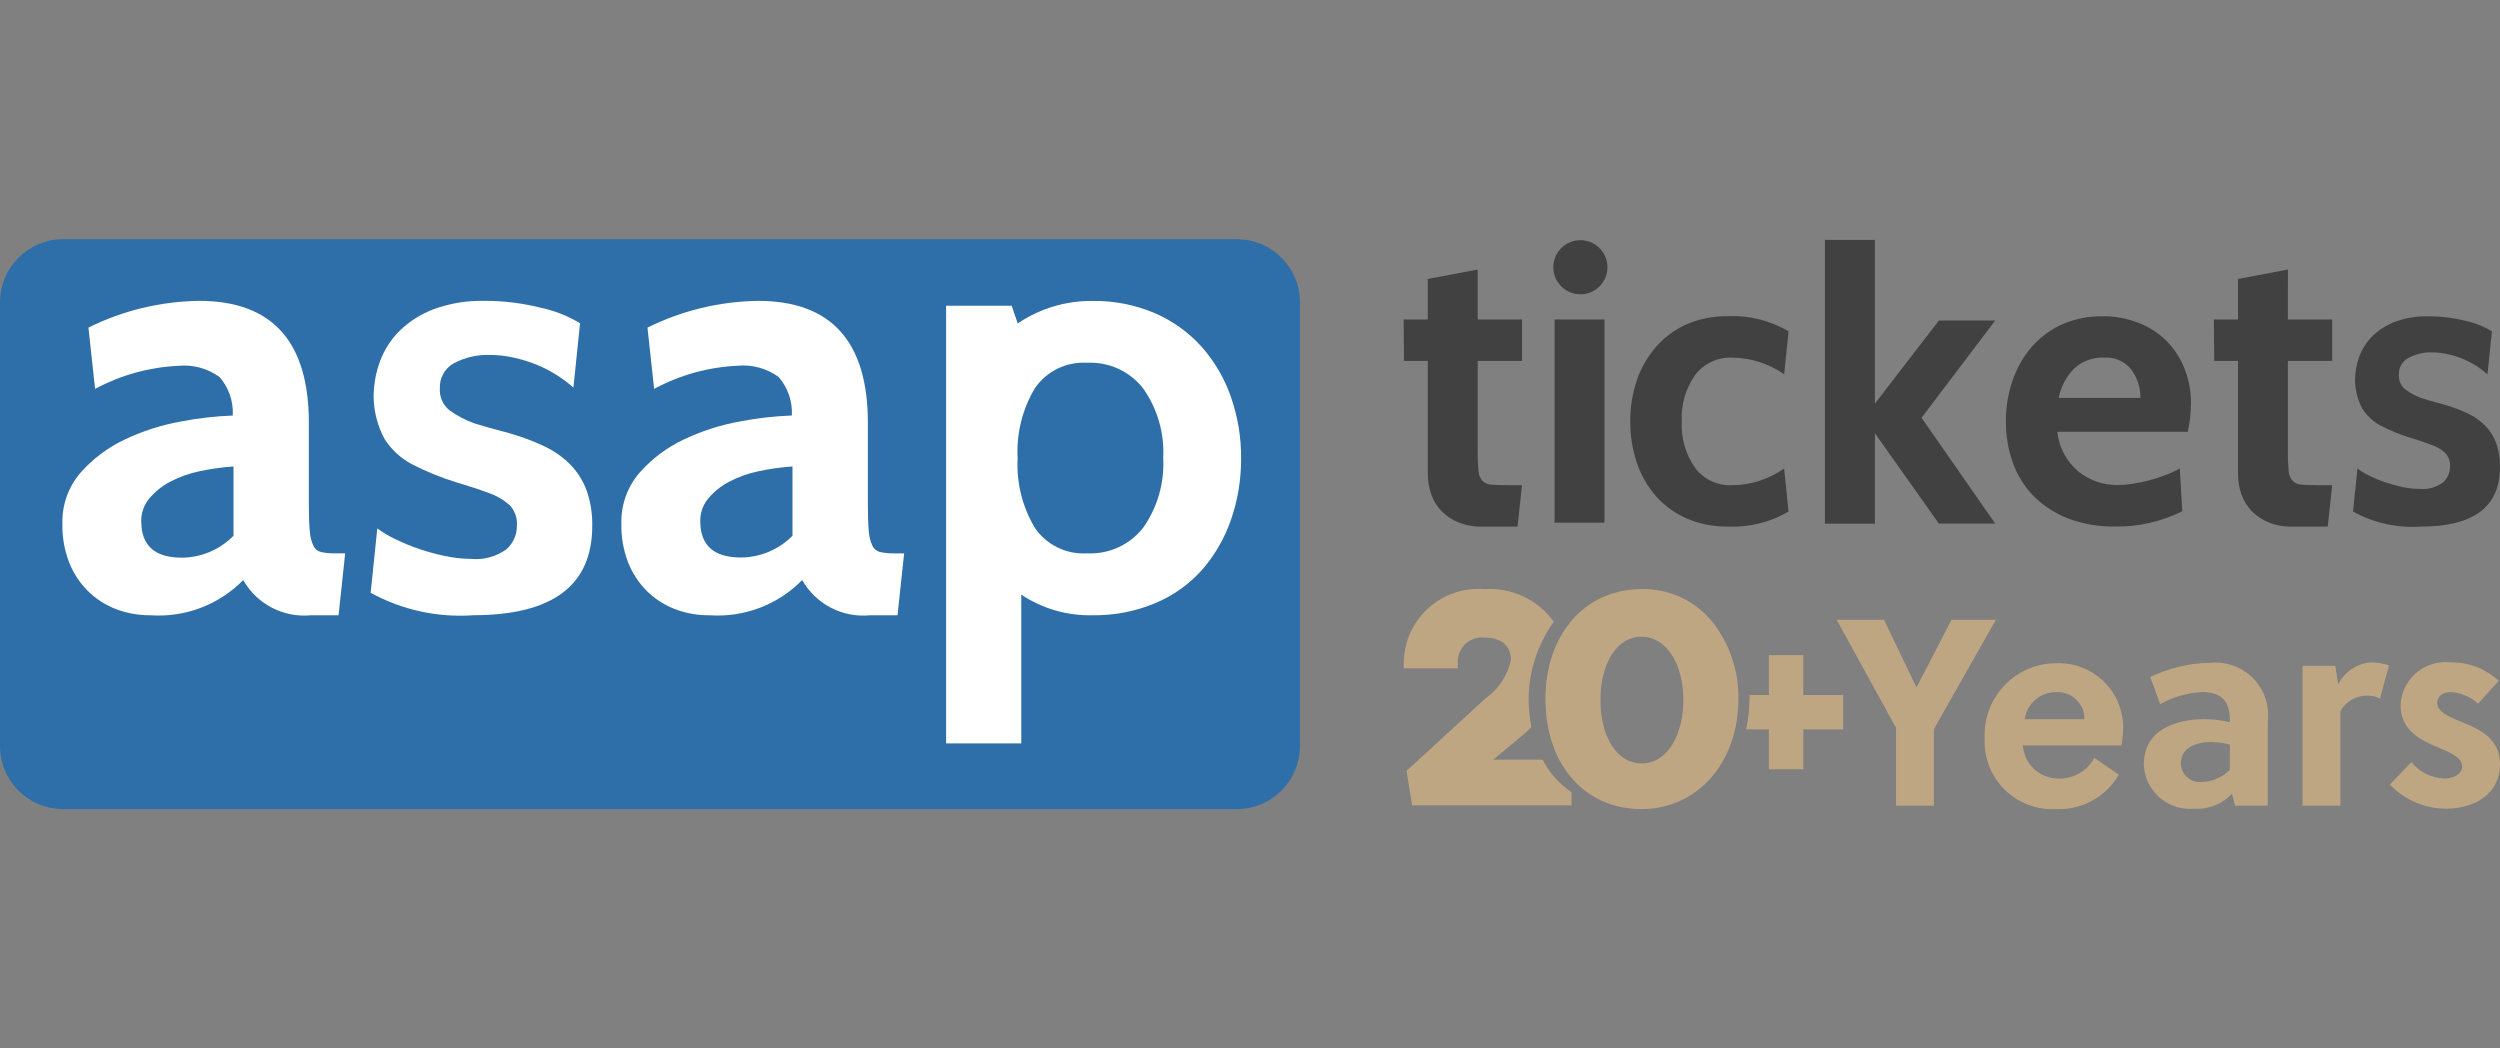
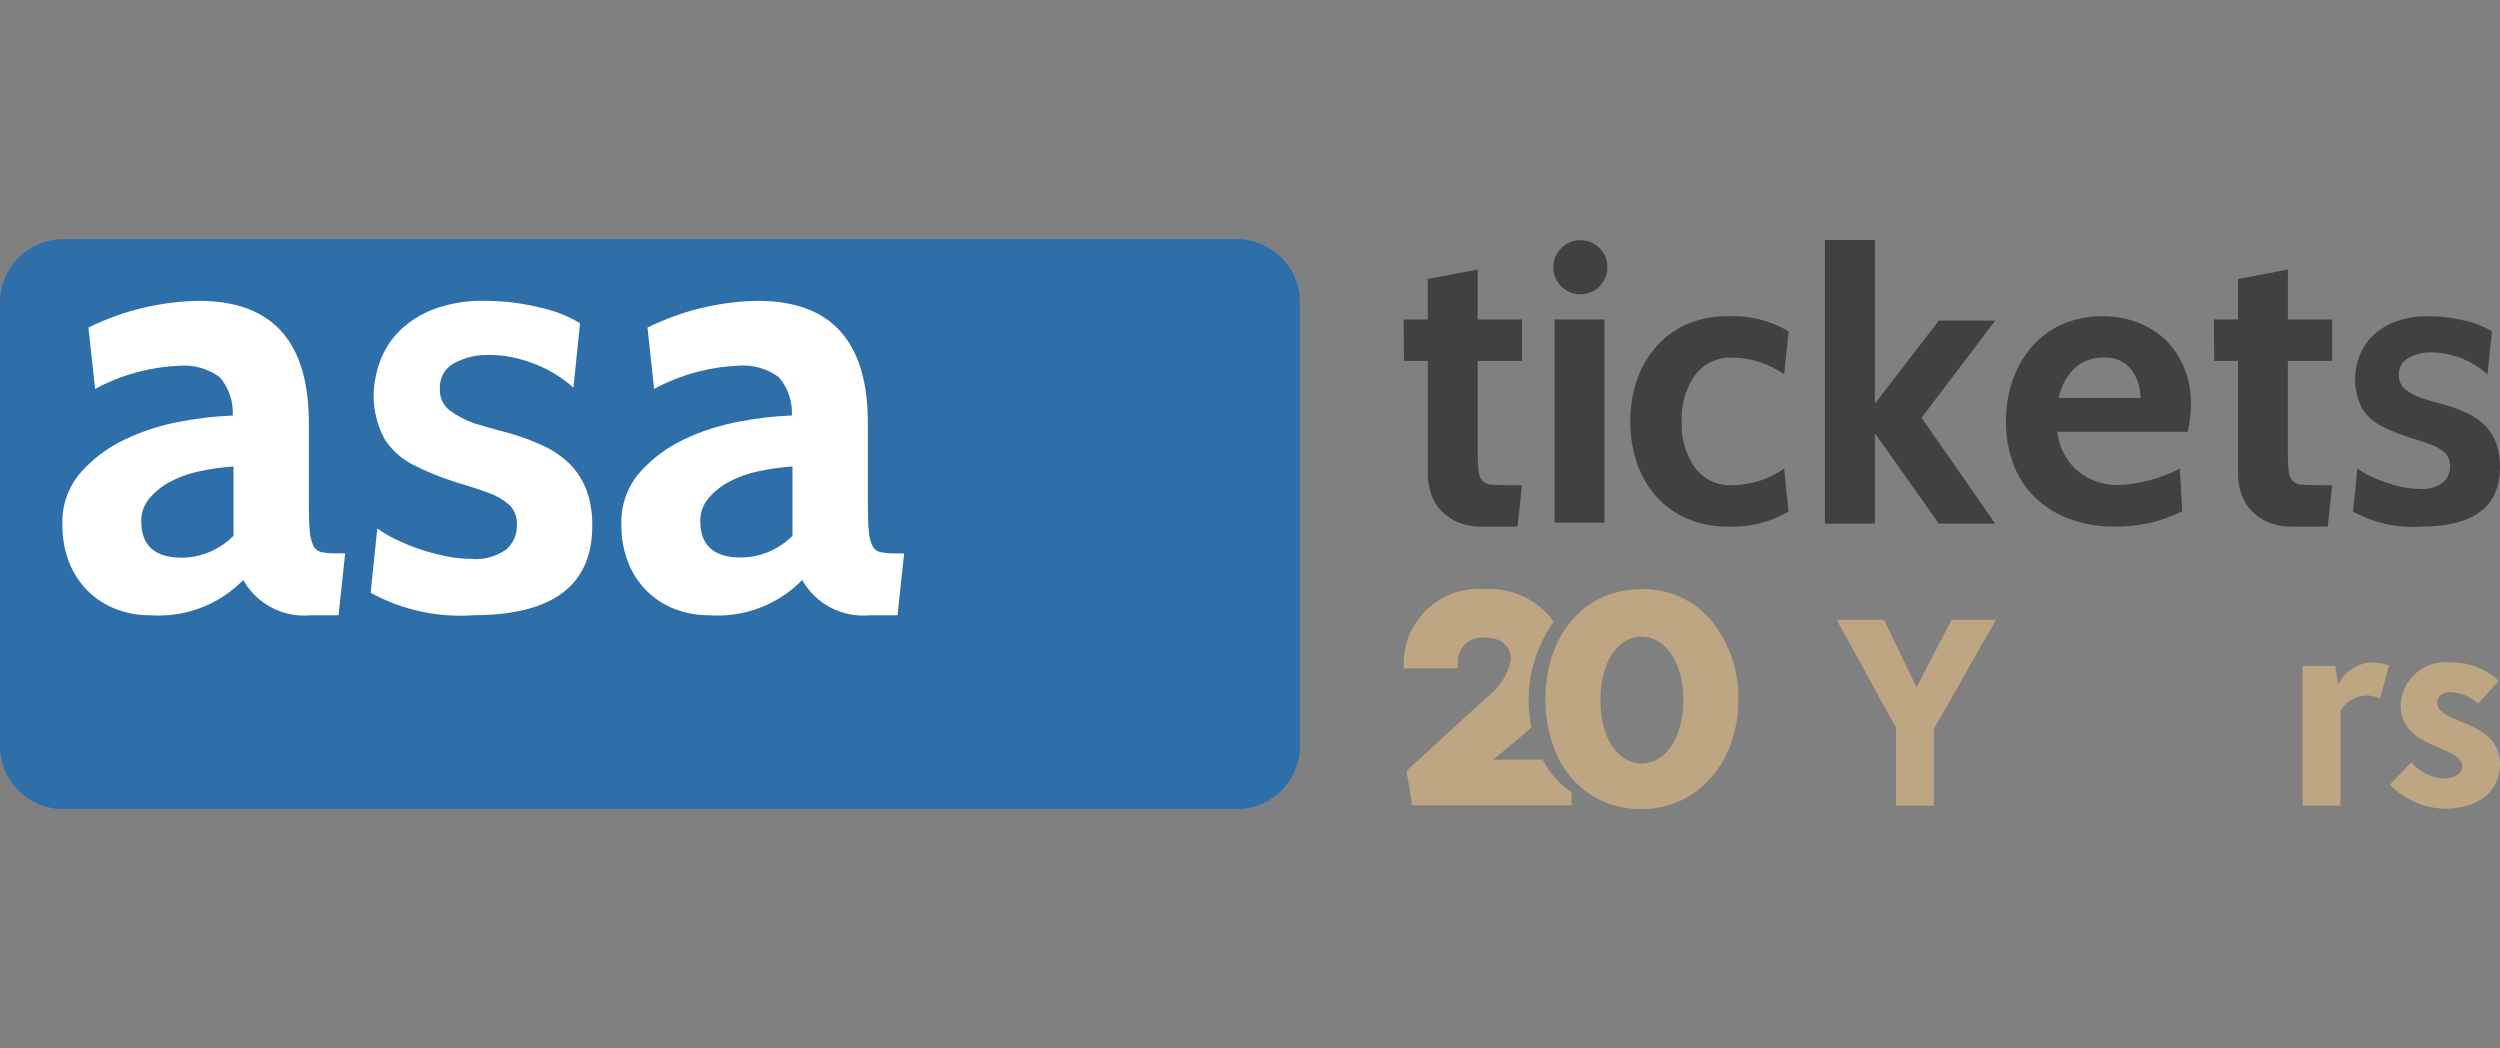
<svg xmlns="http://www.w3.org/2000/svg" id="Layer_1" viewBox="0 0 155 65">
  <rect x="0" y="0" width="155" height="65" fill="#808080" stroke="none" />
  <defs>
    <style>.cls-1{fill:#fff;}.cls-2{fill:#bfa683;}.cls-3{fill:#414141;}.cls-4{fill:#2e6fa9;}</style>
  </defs>
  <g id="Group_5772">
    <g id="Group_13">
      <g id="Group_12">
        <path id="Path_17" class="cls-3" d="M91.616,16.711l-3.094,.585v2.51h-1.497l.021,2.571h1.478v6.974c-.005,.436,.065,.87,.207,1.283,.133,.391,.35,.748,.637,1.046,.296,.306,.653,.547,1.049,.705,.46,.186,.953,.276,1.449,.263h2.221l.276-2.566h-.848c-.45,0-.799-.014-1.049-.034-.21-.008-.41-.095-.56-.243-.142-.171-.227-.382-.24-.604-.038-.378-.054-.759-.049-1.139v-5.686h2.746v-2.571h-2.746v-3.095Z" />
        <path id="Path_18" class="cls-3" d="M141.852,16.711l-3.095,.585v2.51h-1.497l.02,2.571h1.477v6.974c-.005,.436,.065,.87,.207,1.283,.133,.391,.35,.748,.637,1.046,.296,.306,.653,.547,1.049,.705,.46,.186,.954,.276,1.45,.263h2.22l.275-2.566h-.849c-.449,0-.799-.014-1.049-.034-.21-.008-.41-.094-.56-.242-.143-.17-.227-.382-.24-.604-.038-.378-.054-.759-.049-1.139v-5.687h2.746v-2.571h-2.746l.004-3.095Z" />
        <path id="Path_19" class="cls-3" d="M96.383,19.804v12.6h3.094v-12.597h-3.082" />
        <path id="Path_20" class="cls-3" d="M110.617,29.047c-.94,.664-2.059,1.025-3.21,1.035-.899,.046-1.764-.354-2.31-1.069-.589-.842-.881-1.856-.828-2.883-.053-1.026,.238-2.04,.828-2.881,.547-.716,1.41-1.117,2.31-1.075,1.15,.011,2.27,.372,3.21,1.035l.276-2.667c-1.133-.67-2.436-.996-3.751-.94-.882-.014-1.758,.157-2.57,.503-.725,.321-1.371,.797-1.893,1.394-.526,.603-.929,1.302-1.189,2.059-.281,.828-.421,1.697-.414,2.571-.006,.877,.134,1.75,.414,2.581,.256,.759,.66,1.461,1.189,2.062,.525,.589,1.172,1.058,1.896,1.373,.811,.346,1.685,.518,2.567,.503,1.312,.057,2.613-.267,3.746-.932l-.272-2.67Z" />
        <path id="Path_21" class="cls-3" d="M120.211,19.874l-3.967,5.151V14.875h-3.098v17.591h3.098v-5.606l3.968,5.605h3.493l-4.568-6.562,4.567-6.032-3.493,.003Z" />
        <path id="Path_22" class="cls-3" d="M134.291,21.106c-.5-.485-1.094-.862-1.746-1.107-.698-.265-1.438-.398-2.185-.392-.863-.012-1.719,.16-2.511,.503-.72,.326-1.363,.802-1.884,1.396-.524,.612-.927,1.319-1.185,2.082-.28,.817-.42,1.676-.414,2.54-.007,.879,.141,1.753,.437,2.581,.277,.774,.72,1.478,1.297,2.062,.604,.601,1.326,1.068,2.122,1.373,.929,.349,1.916,.519,2.908,.501,1.446,.026,2.877-.3,4.17-.951l-.153-2.649c-.289,.161-.59,.299-.9,.414-.333,.127-.672,.237-1.016,.329-.333,.088-.671,.157-1.012,.207-.308,.049-.62,.074-.932,.077-.877,.009-1.73-.283-2.417-.829-.746-.618-1.218-1.506-1.314-2.469h8.086c.121-.562,.188-1.135,.2-1.71,.01-.766-.13-1.527-.414-2.24-.257-.645-.644-1.23-1.137-1.719Zm-6.652,3.564c.131-.686,.463-1.318,.955-1.815,.501-.469,1.171-.715,1.856-.682,.659-.05,1.299,.235,1.703,.757,.368,.505,.562,1.116,.553,1.74h-5.067Z" />
        <path id="Path_23" class="cls-3" d="M154.759,27.461c-.152-.404-.386-.772-.686-1.081-.316-.313-.684-.568-1.088-.754-.454-.215-.925-.393-1.408-.531l-.511-.138c-.225-.061-.387-.104-.488-.139l-.423-.127c-.371-.131-.72-.318-1.035-.554-.267-.221-.411-.557-.387-.903-.021-.431,.207-.837,.587-1.043,.455-.244,.968-.362,1.484-.343,.328,.002,.655,.041,.975,.115,.324,.072,.641,.173,.947,.3,.29,.124,.57,.271,.836,.44,.234,.151,.456,.32,.663,.507l.274-2.667c-.512-.313-1.074-.536-1.662-.659-.739-.182-1.497-.275-2.258-.276-.71-.017-1.417,.099-2.084,.343-.527,.194-1.007,.498-1.408,.891-.361,.36-.639,.795-.814,1.274-.174,.478-.263,.984-.262,1.493,.015,.602,.169,1.192,.449,1.725,.28,.438,.666,.798,1.123,1.046,.577,.298,1.178,.547,1.796,.744,.534,.154,.989,.311,1.363,.455,.318,.107,.61,.278,.86,.501,.213,.227,.322,.532,.3,.842,.005,.372-.149,.729-.424,.981-.423,.315-.948,.46-1.472,.408-.353-.001-.705-.039-1.05-.113-.359-.075-.713-.173-1.06-.294-.334-.11-.659-.244-.974-.4-.268-.127-.524-.28-.763-.456l-.269,2.669c1.287,.712,2.752,1.035,4.219,.932,3.26,0,4.89-1.232,4.892-3.696,.011-.508-.07-1.014-.24-1.493Z" />
        <path id="Path_24" class="cls-3" d="M99.662,16.57c-.001,.927-.752,1.678-1.679,1.677-.927-.001-1.678-.752-1.677-1.679,.001-.927,.752-1.678,1.679-1.677,.926,.001,1.677,.751,1.677,1.677v.002Z" />
      </g>
    </g>
  </g>
  <path class="cls-2" d="M95.641,47.1h-3.062l1.734-1.445c.226-.176,.439-.37,.636-.578-.473-2.275,.03-4.643,1.386-6.529-.983-1.364-2.598-2.128-4.276-2.022-2.551-.217-4.794,1.676-5.011,4.226-.01,.113-.015,.226-.016,.339v.347h3.352v-.347c-.041-.825,.594-1.528,1.419-1.569,.086-.004,.171-.001,.256,.009,1.04,0,1.618,.52,1.618,1.386-.201,.959-.758,1.806-1.56,2.369l-4.912,4.507,.347,2.138h9.881v-.809c-.753-.517-1.369-1.211-1.792-2.022Z" />
  <path class="cls-2" d="M106.162,38.549c-1.072-1.318-2.693-2.065-4.392-2.022-3.525,0-5.952,2.832-5.952,6.819,0,4.045,2.427,6.818,5.952,6.818,3.467,0,6.01-2.889,6.01-6.818,.032-1.738-.54-3.433-1.618-4.796Zm-4.392,8.783c-1.502,0-2.542-1.618-2.542-3.929s1.04-3.929,2.542-3.929,2.6,1.618,2.6,3.929c0,1.965-.867,3.929-2.6,3.929Z" />
  <path class="cls-2" d="M117.555,49.95v-4.827l-3.681-6.694h2.934l2.001,4.161h.027l2.16-4.161h2.747l-3.841,6.774v4.747h-2.347Z" />
-   <path class="cls-2" d="M125.422,46.19c.057,1.155,1.004,2.067,2.16,2.08,.938,.042,1.818-.455,2.267-1.28l1.52,1.04c-.81,1.396-2.335,2.22-3.947,2.134-2.318,.099-4.277-1.699-4.376-4.016-.006-.137-.005-.274,.003-.411-.097-2.45,1.811-4.514,4.261-4.611,.047-.002,.093-.003,.14-.003,2.202-.108,4.074,1.589,4.183,3.791,.003,.07,.005,.139,.005,.209-.009,.367-.045,.732-.107,1.093h-6.108v-.026Zm3.814-1.601c.008-.921-.733-1.674-1.654-1.681-.027-0-.053,0-.08,.001-.987-.015-1.832,.704-1.974,1.68h3.708Z" />
-   <path class="cls-2" d="M138.571,49.95l-.187-.747c-.598,.654-1.463,.998-2.347,.933-1.568,.149-2.96-1.001-3.109-2.568-.006-.059-.009-.119-.011-.179,0-2.134,1.974-2.8,3.761-2.8,.53,.001,1.058,.063,1.573,.187v-.133c0-1.093-.453-1.734-1.707-1.734-.918,.041-1.813,.297-2.614,.747l-.614-1.68c1.156-.563,2.422-.864,3.708-.88,1.789-.19,3.392,1.106,3.582,2.895,.027,.253,.024,.507-.008,.759v5.201l-2.027-.001Zm-.32-3.787c-.384-.099-.777-.152-1.174-.16-.853,0-1.867,.32-1.867,1.333,.015,.652,.555,1.168,1.206,1.153,.034-.001,.067-.003,.1-.007,.652-.019,1.272-.286,1.734-.747v-1.574Z" />
  <path class="cls-2" d="M144.972,42.429c.389-.779,1.159-1.295,2.027-1.36,.381,.001,.759,.064,1.12,.187l-.56,2.054c-.256-.13-.54-.195-.827-.187-.674,.01-1.292,.375-1.627,.96v5.867h-2.347v-8.668h2.027l.187,1.147Z" />
  <path class="cls-2" d="M153.64,43.629c-.465-.436-1.07-.691-1.707-.72-.453,0-.827,.24-.827,.667,0,.533,.64,.827,1.36,1.12,1.12,.453,2.534,1.014,2.534,2.667,0,1.92-1.654,2.774-3.334,2.774-1.32,.001-2.583-.538-3.494-1.493l1.333-1.387c.507,.617,1.255,.986,2.054,1.014,.48,0,1.093-.24,1.093-.747,0-.613-.8-.88-1.654-1.254-1.04-.453-2.16-1.04-2.16-2.56,.066-1.533,1.363-2.722,2.896-2.656,.066,.003,.132,.008,.198,.016,1.108-.028,2.182,.384,2.987,1.147l-1.28,1.413Z" />
  <path id="Path_25" class="cls-4" d="M76.703,50.163H3.9c-2.152-.006-3.894-1.748-3.9-3.9V18.731c.006-2.152,1.748-3.894,3.9-3.9H76.703c2.149,.009,3.888,1.751,3.894,3.9v27.532c-.006,2.149-1.745,3.891-3.894,3.9Z" />
  <g id="Group_14">
    <path id="Path_26" class="cls-1" d="M21.401,34.308l-.411,3.838h-1.696c-1.713,.17-3.365-.685-4.215-2.182-1.506,1.537-3.611,2.334-5.757,2.182-.739,.007-1.474-.127-2.163-.394-.649-.253-1.238-.637-1.731-1.13-.5-.505-.89-1.107-1.148-1.769-.286-.751-.426-1.549-.411-2.352-.039-1.169,.362-2.31,1.125-3.196,.765-.864,1.697-1.564,2.741-2.056,1.094-.519,2.252-.892,3.443-1.11,1.074-.209,2.162-.335,3.255-.376,.046-.873-.249-1.73-.822-2.389-.74-.535-1.65-.782-2.559-.693-1.804,.085-3.566,.574-5.157,1.429l-.411-3.801c2.132-1.057,4.474-1.622,6.854-1.656,4.541,0,6.811,2.521,6.811,7.564v5.08c0,.677,.019,1.217,.056,1.619,.016,.319,.093,.632,.226,.923,.1,.202,.286,.348,.507,.394,.285,.056,.576,.081,.866,.075h.595v.001Zm-6.923-1.097v-4.29c-.715,.049-1.426,.149-2.126,.301-.636,.131-1.251,.353-1.825,.658-.489,.259-.924,.61-1.279,1.035-.326,.395-.5,.893-.491,1.405,0,1.505,.84,2.257,2.521,2.257,1.205-.011,2.355-.501,3.199-1.361v-.005Z" />
    <path id="Path_27" class="cls-1" d="M29.341,38.146c-2.21,.155-4.417-.328-6.36-1.393l.411-3.989c.36,.261,.745,.488,1.147,.677,.476,.231,.966,.432,1.468,.602,.523,.178,1.058,.323,1.6,.433,.52,.111,1.051,.17,1.583,.174,.789,.08,1.58-.135,2.22-.602,.415-.374,.648-.909,.64-1.468,.033-.465-.131-.922-.451-1.261-.379-.334-.82-.59-1.298-.753-.565-.213-1.25-.439-2.056-.677-.934-.291-1.841-.662-2.71-1.11-.689-.367-1.272-.904-1.693-1.561-.426-.794-.658-1.677-.677-2.578-.002-.764,.131-1.522,.395-2.238,.264-.715,.681-1.364,1.223-1.9,.609-.59,1.335-1.046,2.13-1.341,1.007-.363,2.072-.535,3.142-.508,1.148-.002,2.292,.136,3.406,.411,.883,.182,1.729,.513,2.502,.978l-.411,3.989c-.312-.277-.646-.529-.998-.753-.4-.256-.822-.476-1.261-.658-.463-.189-.942-.338-1.431-.444-.481-.111-.974-.168-1.468-.17-.778-.029-1.55,.146-2.238,.508-.571,.306-.915,.914-.884,1.561-.036,.519,.182,1.024,.584,1.354,.478,.348,1.004,.625,1.561,.822l.64,.188c.151,.05,.396,.119,.735,.207s.596,.157,.772,.207c.728,.207,1.439,.471,2.126,.789,.607,.278,1.161,.66,1.637,1.128,.456,.46,.809,1.012,1.035,1.619,.253,.712,.374,1.465,.358,2.22-.002,3.689-2.461,5.534-7.378,5.534Z" />
    <path id="Path_28" class="cls-1" d="M56.057,34.308l-.411,3.838h-1.696c-1.713,.17-3.365-.685-4.215-2.182-1.506,1.537-3.611,2.334-5.757,2.182-.74,.007-1.474-.127-2.163-.394-.649-.253-1.238-.637-1.731-1.13-.499-.505-.89-1.107-1.147-1.768-.286-.751-.426-1.549-.411-2.352-.039-1.17,.364-2.313,1.13-3.199,.764-.865,1.697-1.564,2.741-2.056,1.094-.519,2.252-.893,3.443-1.11,1.074-.209,2.162-.335,3.256-.376,.046-.873-.249-1.73-.822-2.389-.739-.537-1.65-.784-2.559-.696-1.805,.086-3.568,.577-5.159,1.435l-.412-3.801c2.132-1.056,4.474-1.622,6.853-1.656,4.541,0,6.811,2.521,6.811,7.564v5.08c0,.677,.019,1.217,.056,1.619,.016,.319,.093,.632,.226,.923,.1,.202,.286,.348,.507,.394,.285,.056,.576,.081,.866,.075h.593l.001,.001Zm-6.923-1.097v-4.29c-.715,.049-1.426,.149-2.126,.301-.636,.131-1.251,.353-1.824,.658-.49,.259-.924,.61-1.279,1.035-.323,.392-.496,.885-.489,1.393,0,1.505,.84,2.257,2.521,2.258,1.202-.009,2.353-.494,3.198-1.349v-.005Z" />
-     <path id="Path_29" class="cls-1" d="M67.722,38.146c-1.564,.035-3.101-.412-4.403-1.279v9.223h-4.66V18.955h4.064l.377,1.097c1.366-.924,2.981-1.41,4.63-1.393,1.324-.021,2.638,.235,3.857,.752,1.103,.474,2.091,1.18,2.897,2.07,.806,.905,1.425,1.96,1.824,3.105,.432,1.226,.649,2.518,.64,3.819,.01,1.293-.2,2.578-.621,3.801-.39,1.139-.994,2.193-1.782,3.104-.801,.904-1.796,1.615-2.91,2.082-1.238,.519-2.571,.776-3.913,.754Zm-.319-15.653c-1.284-.082-2.516,.519-3.242,1.58-.778,1.304-1.15,2.811-1.068,4.327-.082,1.516,.29,3.023,1.068,4.327,.726,1.062,1.958,1.662,3.242,1.58,1.352,.067,2.652-.53,3.483-1.6,.881-1.258,1.316-2.774,1.234-4.308,.081-1.532-.353-3.047-1.234-4.304-.83-1.071-2.13-1.67-3.483-1.604Z" />
  </g>
-   <path class="cls-2" d="M111.805,43.09v-2.472h-2.134v2.472h-1.192c-.017,.748-.062,1.463-.225,2.134h1.417v2.472h2.134v-2.472h2.472v-2.134h-2.472Z" />
</svg>